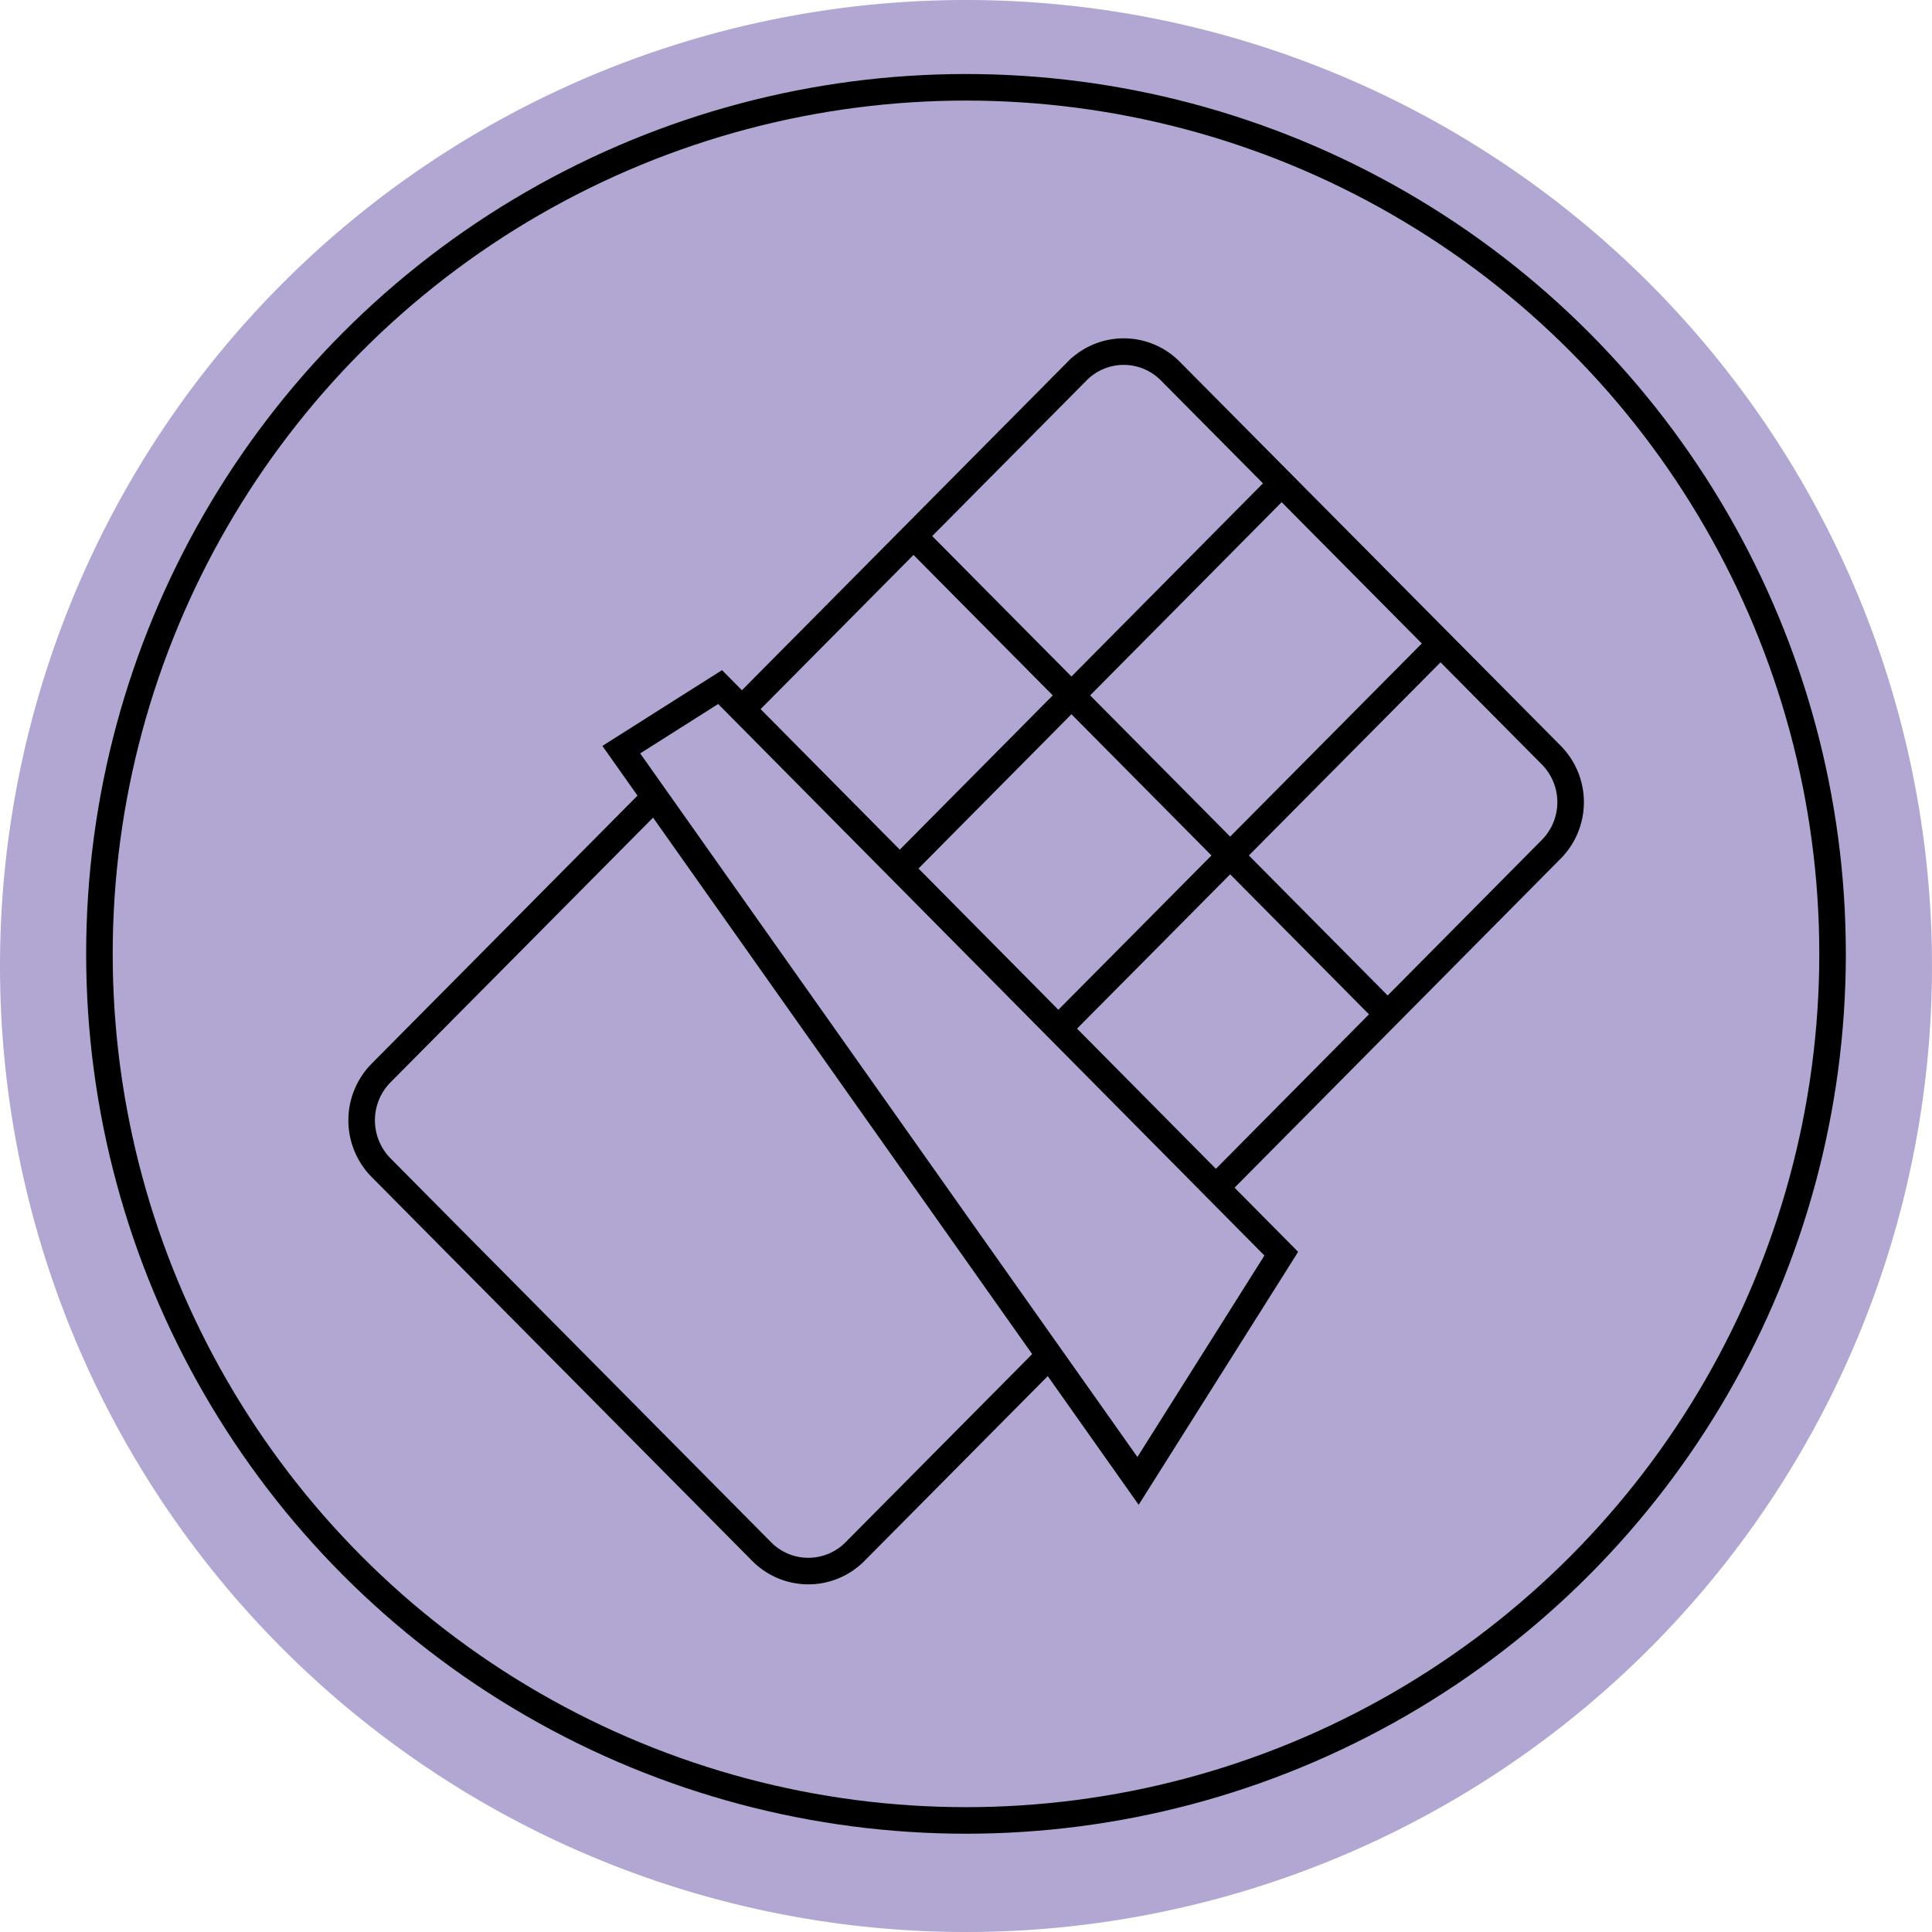
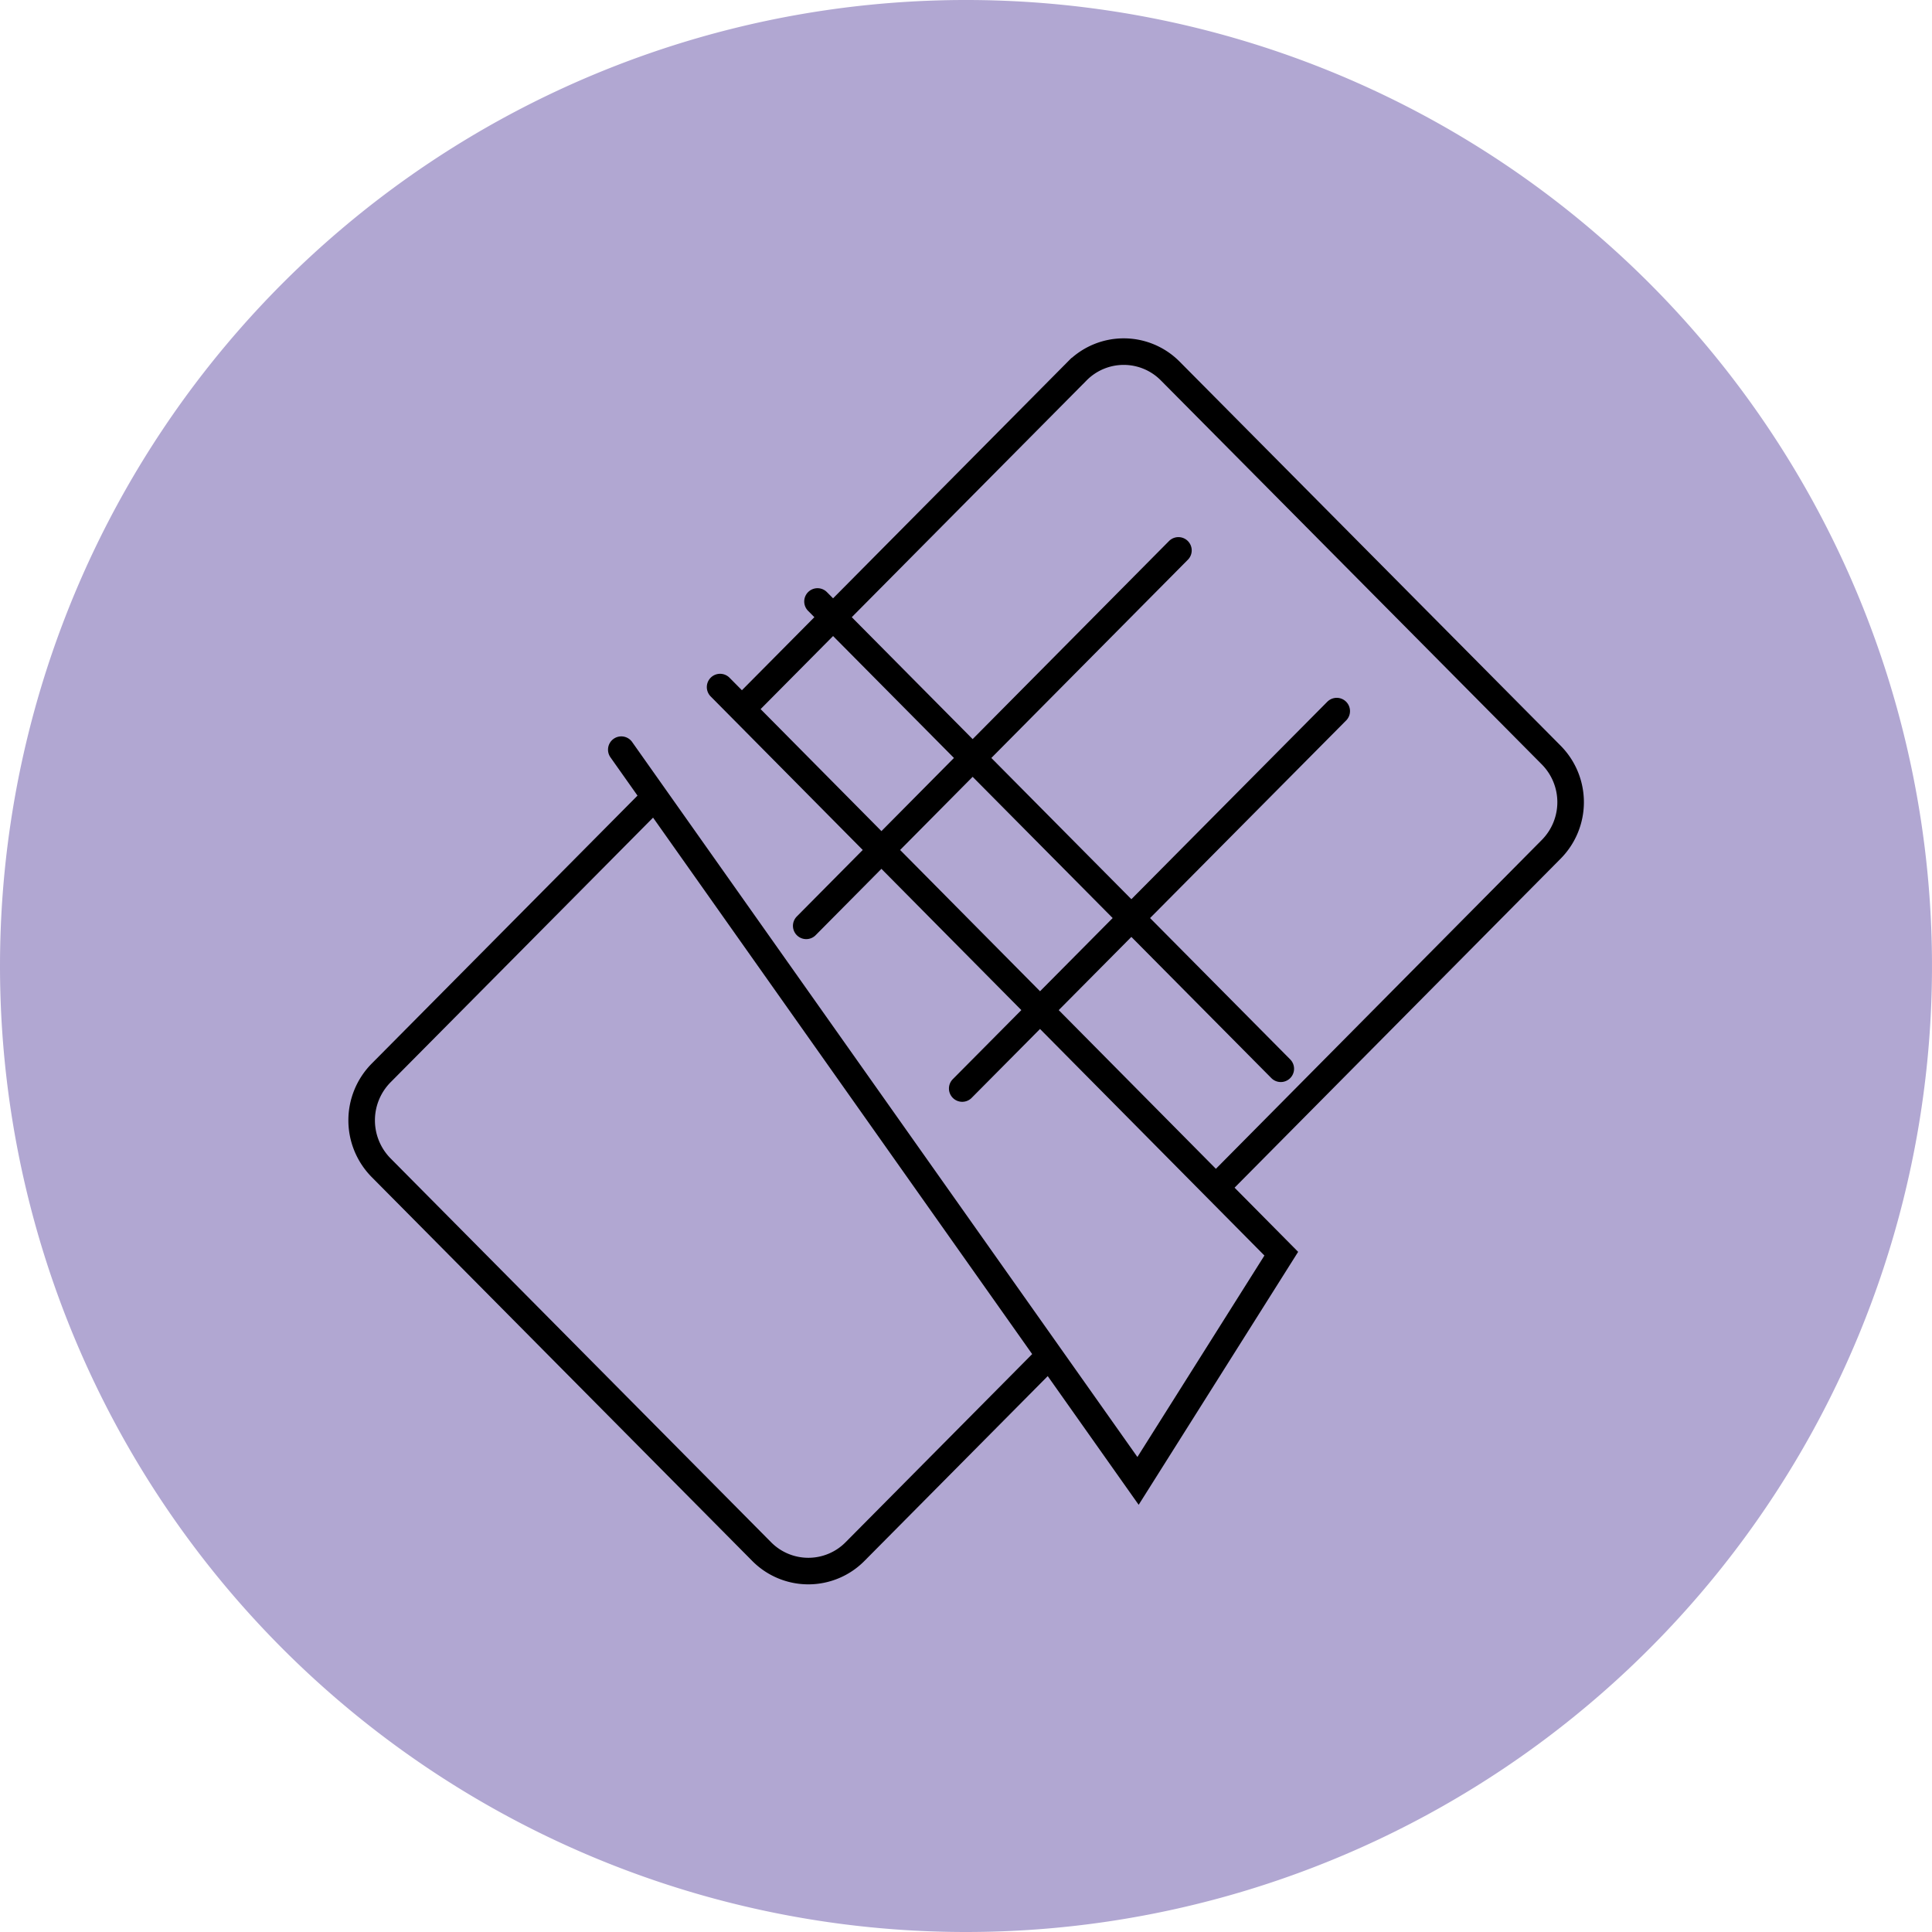
<svg xmlns="http://www.w3.org/2000/svg" width="43" height="43" viewBox="0 0 43 43">
  <g id="Raggruppa_458" data-name="Raggruppa 458" transform="translate(-1.502 -1.753)">
    <path id="Tracciato_18515" data-name="Tracciato 18515" d="M166.178,43a21.5,21.5,0,1,0-21.5-21.5,21.5,21.5,0,0,0,21.5,21.5" transform="translate(-143.176 1.753)" fill="#b1a7d2" />
-     <path id="Tracciato_18524" data-name="Tracciato 18524" d="M167.766,30.32l-4.192,4.227a1.461,1.461,0,0,1-2.08,0L153.021,26a1.5,1.5,0,0,1,0-2.1l5.991-6.04m2.141-2.161,7.362-7.423a1.457,1.457,0,0,1,2.077,0l8.475,8.543a1.49,1.49,0,0,1,0,2.1l-7.4,7.467M160.57,15.307l12.49,12.611-3.188,5.057L158.371,16.7Zm12.4-4.435-8.284,8.356m10.562,3.181-10.311-10.4m11.556,2.44-8.335,8.4" transform="translate(-143.041 1.738)" fill="none" stroke="#000" stroke-linecap="round" stroke-miterlimit="10" stroke-width="0.591" />
-     <ellipse id="Ellisse_95" data-name="Ellisse 95" cx="19.287" cy="19.287" rx="19.287" ry="19.287" transform="translate(3.715 3.696)" fill="none" stroke="#000" stroke-width="0.591" />
+     <path id="Tracciato_18524" data-name="Tracciato 18524" d="M167.766,30.32l-4.192,4.227a1.461,1.461,0,0,1-2.08,0L153.021,26a1.5,1.5,0,0,1,0-2.1l5.991-6.04m2.141-2.161,7.362-7.423a1.457,1.457,0,0,1,2.077,0l8.475,8.543a1.49,1.49,0,0,1,0,2.1l-7.4,7.467M160.57,15.307l12.49,12.611-3.188,5.057L158.371,16.7m12.4-4.435-8.284,8.356m10.562,3.181-10.311-10.4m11.556,2.44-8.335,8.4" transform="translate(-143.041 1.738)" fill="none" stroke="#000" stroke-linecap="round" stroke-miterlimit="10" stroke-width="0.591" />
  </g>
</svg>